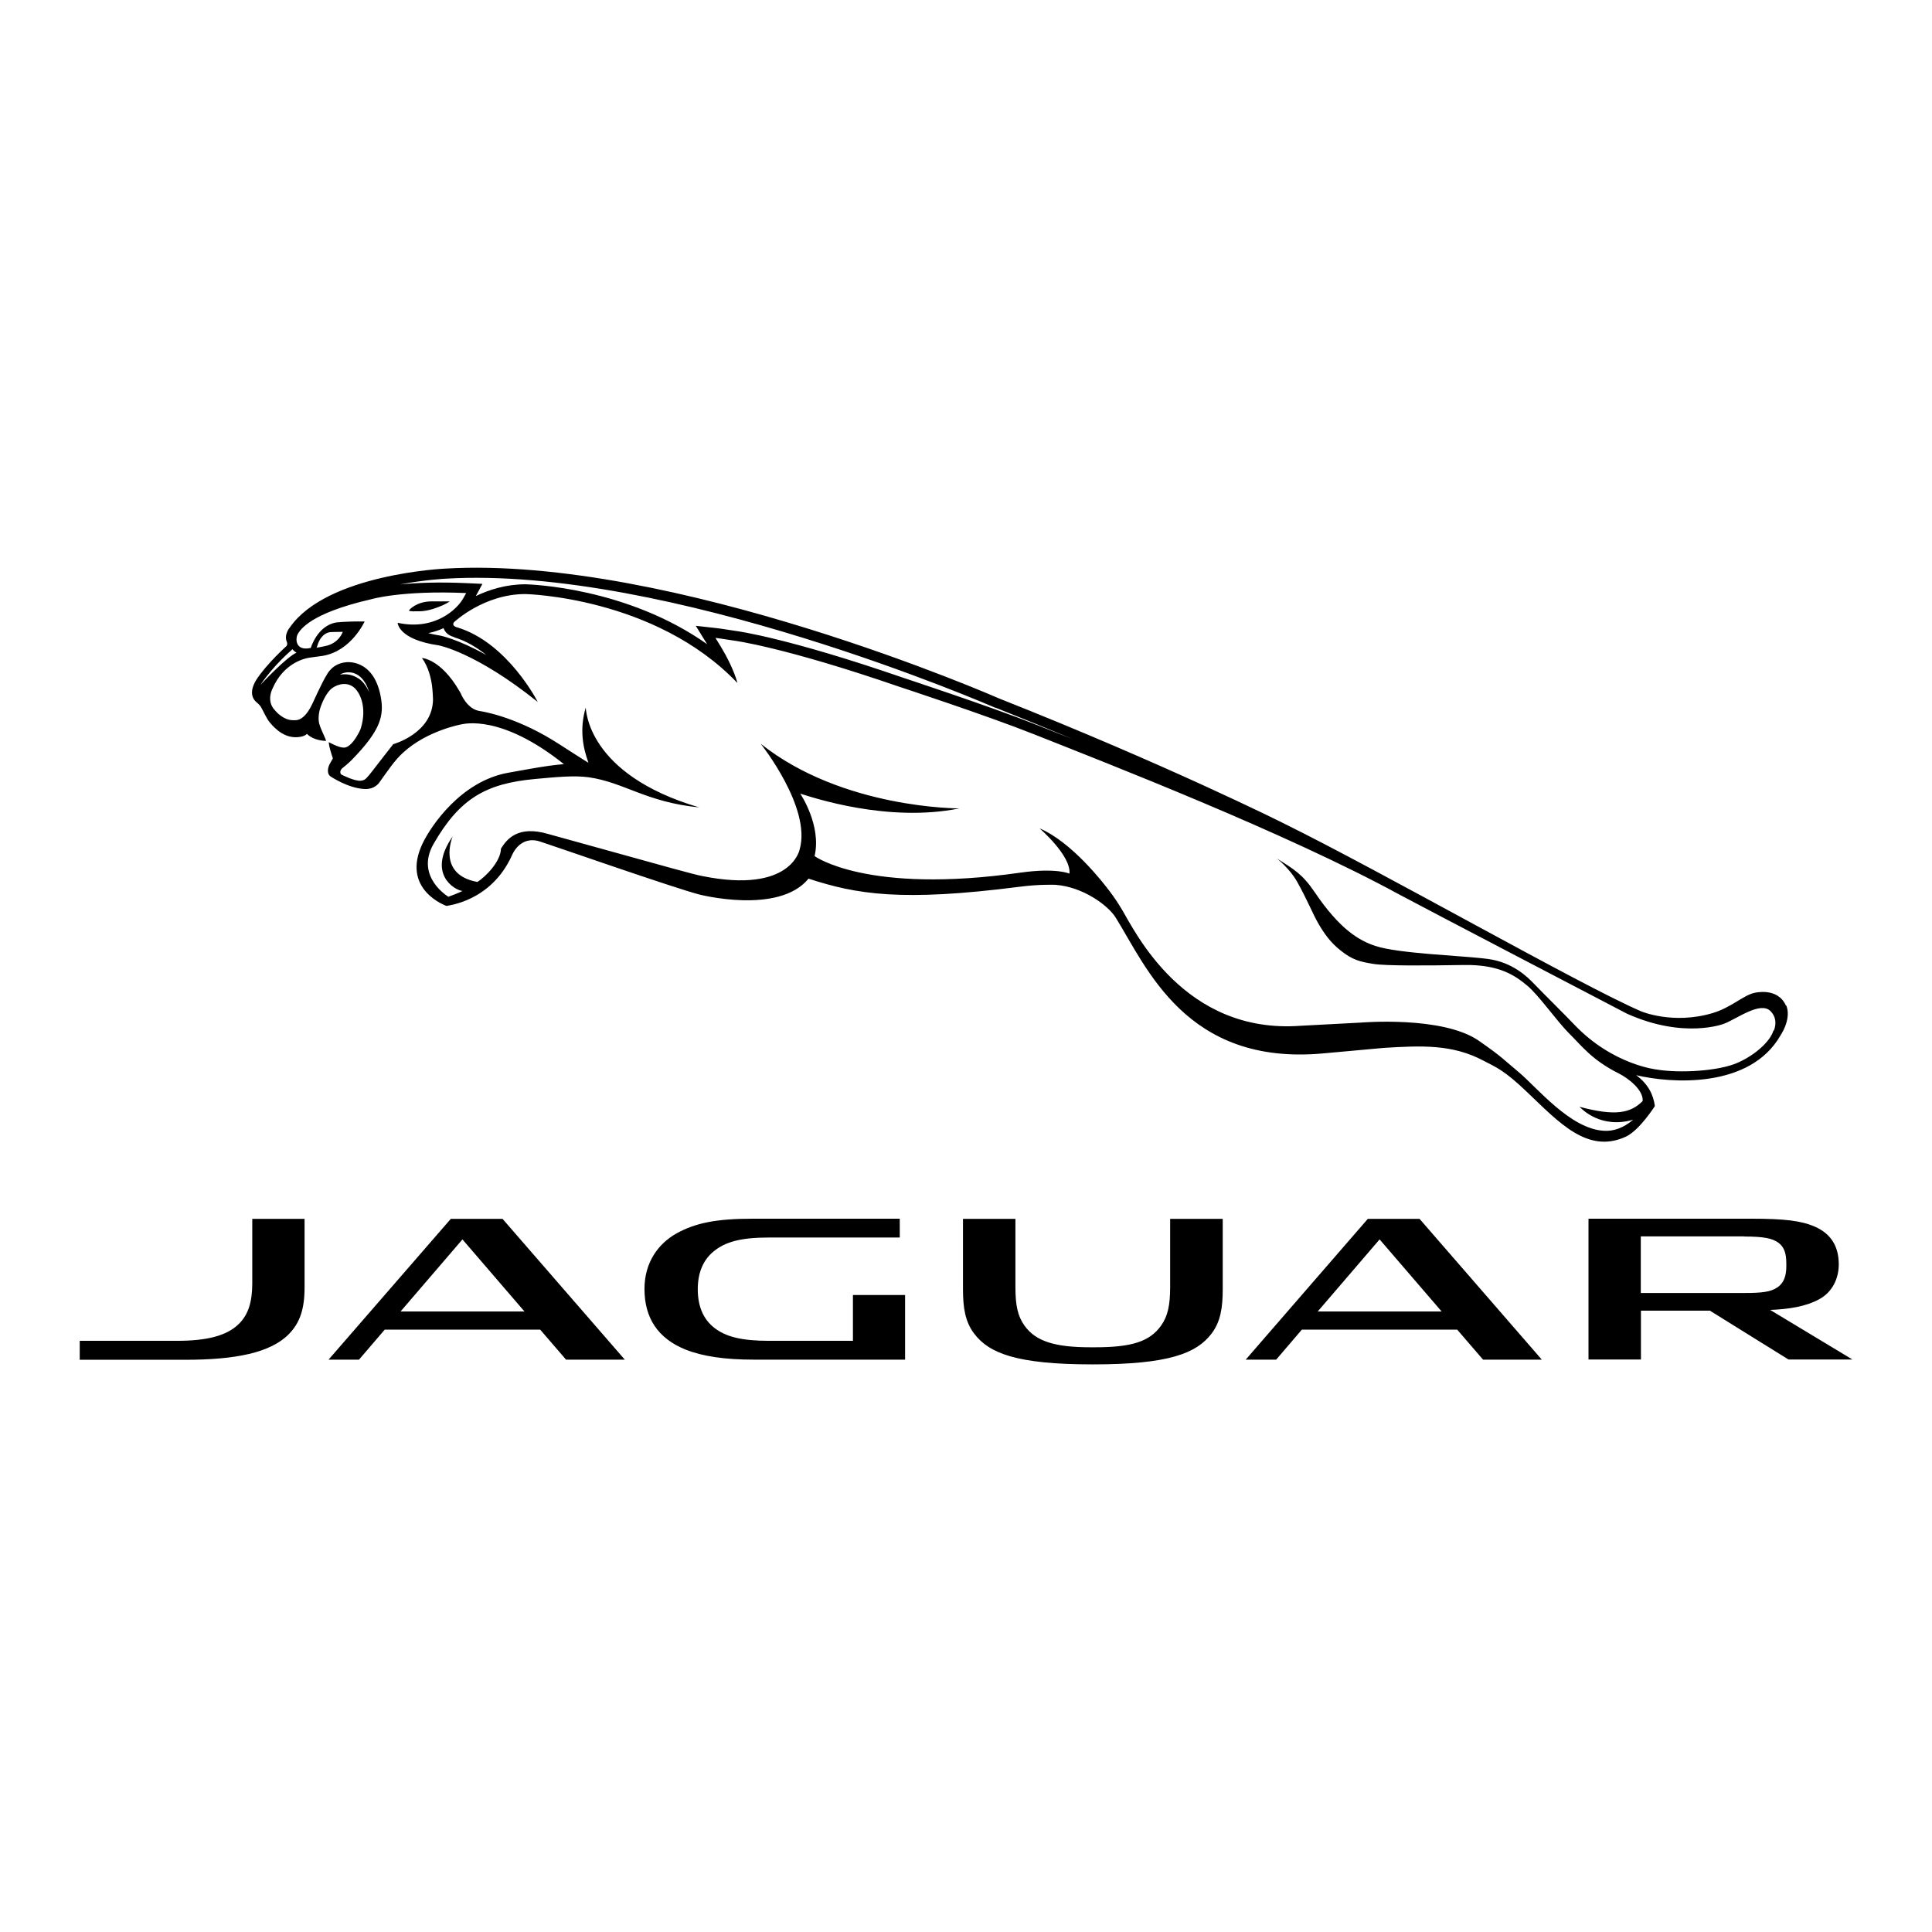
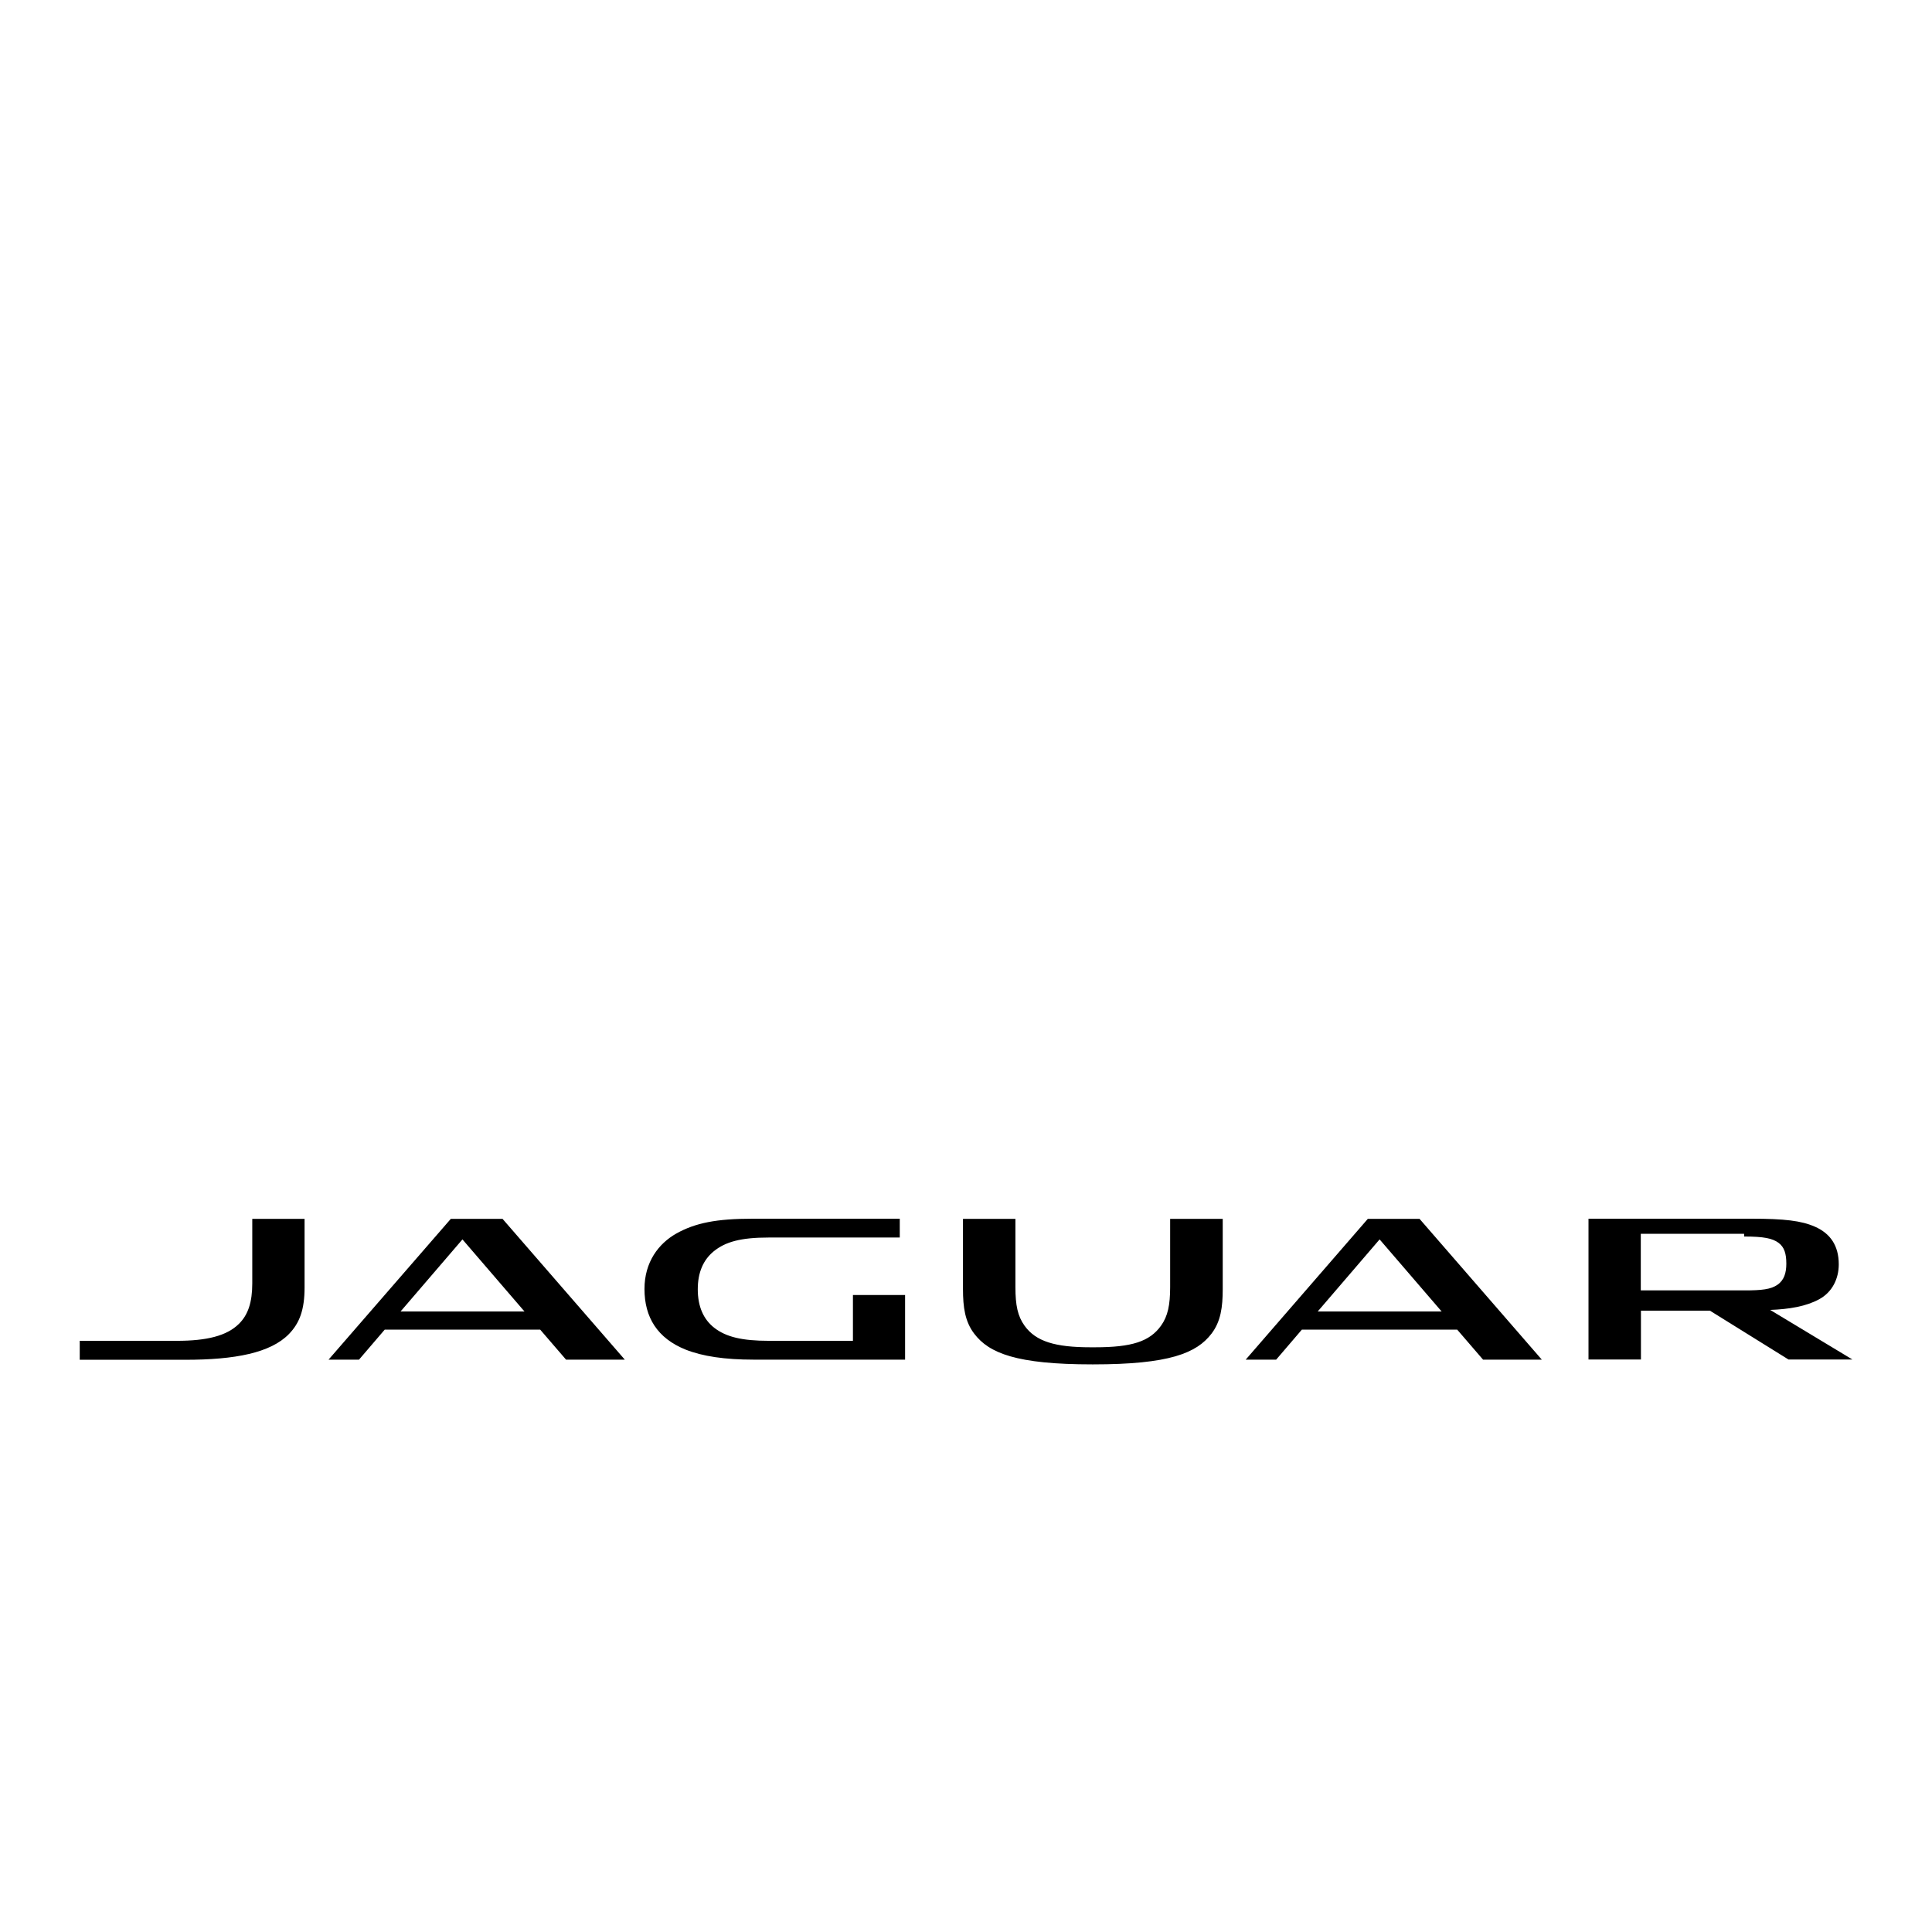
<svg xmlns="http://www.w3.org/2000/svg" id="Layer_1" data-name="Layer 1" viewBox="0 0 134.48 134.48">
-   <path d="M31.61,44.36c.84.25,1.59.71,2.25,1.24-2-1.12-3.15-1.34-3.22-1.36h-.02c-.31-.05-.57-.11-.81-.17.39-.08.75-.2,1.07-.35,0,0,0,.01,0,.02.15.42.56.56.74.61h0ZM22.04,45.08s.09-.25.11-.31c.02-.06.26-.71.85-.77,0,0,.34-.02.86-.02,0,0-.26.82-1.27,1,0,0-.4.09-.56.1h0ZM123.44,71.74c-.21.72-1.23,1.68-2.48,2.23-1.31.59-4.04.74-5.62.48,0,0-3.06-.31-5.74-3.11-.84-.88-1.88-1.89-2.84-2.88-.42-.44-1.46-1.48-3.19-1.71-1.8-.24-6.19-.36-7.85-.91-1.1-.37-2.44-1.12-4.21-3.74-.85-1.26-1.46-1.6-2.62-2.34,0,0,.89.71,1.39,1.6.73,1.3,1.09,2.24,1.49,2.93.4.69.84,1.31,1.52,1.85.84.68,1.37.8,2.28.95.87.15,3.81.12,6.34.08,2.48-.04,3.59.76,4.41,1.45.76.63,2.05,2.45,2.84,3.25.95.94,1.64,1.91,3.52,2.85.65.33,1.72,1.14,1.66,1.92-.84.84-1.89,1.07-4.4.4.18.17,1.49,1.55,3.74.9-.68.57-1.34.81-2.04.77-2.35-.13-4.66-3.03-5.95-4.1-.98-.81-1.1-1.02-2.76-2.17-2.53-1.75-8.22-1.26-8.22-1.26l-4.17.22c-8.12.61-11.54-6.58-12.44-8.08-.31-.52-.6-.94-.86-1.28-.41-.55-2.63-3.43-4.88-4.38,0,0,2.21,1.9,2.08,3.15,0,0-.91-.42-3.4-.07-10.7,1.53-14.34-1.15-14.34-1.15.5-2.14-1-4.35-1-4.35.83.26,6.09,2.04,11.08,1.03,0,0-8.13.04-13.83-4.5,0,0,3.55,4.45,2.71,7.36,0,0-.58,3.1-6.77,1.85-.66-.13-1.44-.35-10.7-2.92-2.18-.65-2.93.39-3.32,1.01-.02.92-1.1,1.98-1.64,2.32-2.86-.52-1.72-3.17-1.72-3.17-1.8,2.58.09,3.72.68,3.8-.36.17-.7.3-.98.4,0,0-2.34-1.39-1.03-3.68,1.83-3.19,3.68-4.21,7.09-4.52,1.49-.14,2.73-.25,3.68-.12,2.47.34,4.02,1.74,7.72,2.1-7.86-2.31-7.87-6.86-7.9-6.95,0,0,0,0,0,0-.44,1.5-.2,2.77.19,3.84-.11-.04-1.83-1.17-2.48-1.57-2.82-1.72-5.05-2.02-5.05-2.02-.94-.12-1.37-1.26-1.37-1.26-.03-.06-.07-.11-.1-.17-1.3-2.22-2.59-2.27-2.59-2.27.46.63.63,1.42.7,1.92.04.29.07.81.07.96-.02,2.37-2.77,3.12-2.77,3.12-1.92,2.43-1.82,2.48-2.24,2.54-.43.06-1.36-.42-1.36-.42-.07-.04-.09-.14-.08-.21.02-.15.14-.24.14-.24.36-.28.65-.57.65-.57,2.02-2.07,2.27-3.08,2.02-4.42-.51-2.69-2.44-2.38-2.44-2.38-.94.09-1.31.86-1.31.86-.32.5-1,2.01-1,2.01-.42.91-.84,1.11-1.07,1.15-.1.02-.27.01-.33.01-.65-.02-1.15-.62-1.15-.62-.03-.03-.06-.06-.08-.09-.6-.64-.16-1.47-.16-1.47.8-1.87,2.36-2.14,2.57-2.17.22-.03.94-.13.94-.13,1.98-.33,2.91-2.39,2.91-2.39-1.33-.02-1.99.07-1.99.07-1.31.23-1.76,1.78-1.76,1.77-1.11.25-1.08-.7-.89-.99.17-.27.83-1.42,5.1-2.4,0,0,2.11-.63,6.61-.43l-.19.34c-.4.75-1.98,2.3-4.58,1.73,0,0,.02,1.16,2.85,1.57,0,0,2.56.46,6.9,3.94,0,0-2.08-4.12-5.6-5.19,0,0-.44-.09-.22-.37,0,0,2.08-1.96,4.97-1.95,0,0,9.02.19,14.75,6.19,0,0-.25-1.04-1.15-2.52l-.38-.62s.34.04,1.29.19c0,0,3.44.43,11.53,3.22,0,0,6.06,1.99,9.38,3.31,4.98,1.98,17.47,6.82,25.43,11.16,1.42.77,15.82,8.28,15.82,8.28,3.99,1.79,6.75.7,6.75.7.9-.34,2.53-1.59,3.24-.88.37.37.42.86.24,1.34h0ZM24.97,47.24c-.42-.29-.88-.35-1.3-.28.19-.14.48-.16.48-.16.19-.02,1.12-.06,1.55,1.39-.18-.41-.43-.75-.72-.95ZM18.15,47.64c.91-1.34,2.1-2.35,2.11-2.36.02-.01.03-.03.04-.04.02-.02.03-.04.05-.05.07.08.16.17.29.24-.69.29-2.49,2.22-2.49,2.22ZM31.02,40.28c15.51-.92,38.03,8.89,38.25,8.98h.02s.01,0,.01,0c1.89.75,3.68,1.48,5.36,2.19-.4-.16-2.44-.97-2.44-.97-3.29-1.31-9.35-3.3-9.4-3.32-7.94-2.74-11.41-3.22-11.65-3.25-.94-.15-1.3-.19-1.31-.19l-1.43-.16s.78,1.27.79,1.28c-5.6-3.96-12.31-4.16-12.64-4.17h-.01c-1.35,0-2.53.38-3.45.82.1-.19.46-.85.46-.85l-1.11-.05c-1.99-.09-3.52-.02-4.63.09,1.77-.33,3.16-.4,3.19-.4h0ZM124.31,69.99c-.58-1.3-2.19-.88-2.19-.88-.76.16-1.63,1.03-2.92,1.41-2.77.82-4.98-.13-4.98-.13-4.26-1.84-17.96-9.68-24.93-13.11,0,0-7.99-4.01-19.74-8.66,0,0-22.72-9.98-38.58-9.04,0,0-8.22.37-10.8,4.1,0,0-.44.5-.19,1.04,0,0,.05.16-.05.26,0,0-1.38,1.24-2.09,2.34-.25.4-.52,1.07-.01,1.54,0,0,.23.18.32.33.2.33.39.82.64,1.11.36.43,1.08,1.17,2.11.99.38-.07.46-.21.46-.21.51.51,1.34.49,1.34.49-.1-.33-.46-.96-.51-1.35-.05-.42.07-.83.07-.83.14-.48.43-1.09.75-1.4.28-.27.99-.59,1.56-.19.46.32,1,1.38.55,2.88-.02.11-.52,1.18-1.05,1.34,0,0-.05.02-.15.02-.36,0-1.03-.38-1.03-.38,0,0-.02.1.08.48.06.22.14.47.2.65,0,0-.13.23-.21.37-.13.23-.24.67.04.88,0,0,1.19.81,2.34.88.79.05,1.09-.49,1.09-.49.58-.8,1.02-1.49,1.64-2.05,1.68-1.54,4.05-1.96,4.05-1.96.16-.02,2.74-.74,7.13,2.77-1.25.1-2.74.4-3.88.6-3.25.58-5.34,3.65-5.94,4.89-1.58,3.26,1.65,4.38,1.65,4.38.03-.03,3.08-.27,4.55-3.51,0,0,.54-1.44,1.97-.97.94.3,9.2,3.19,11.06,3.68,0,0,5.54,1.44,7.62-1.1,3.33,1.09,6.46,1.62,14.65.57,1.42-.19,2.54-.14,2.54-.14,1.91.14,3.66,1.43,4.19,2.28,2.15,3.45,4.89,10.3,14.38,9.46l4.29-.39c2.62-.16,4.75-.26,6.91.88.94.49,1.47.68,3.06,2.2,2.19,2.08,4.2,4.33,6.87,3.1.95-.44,2.02-2.13,2.02-2.13-.1-.77-.45-1.52-1.3-2.15,2.43.58,7.91.95,10.04-2.76.55-.86.61-1.63.4-2.1ZM28.82,42.55c.11,0,.22,0,.36,0,.57,0,1.21-.23,1.64-.42.3-.14.5-.27.48-.27-.39,0-1.03,0-1.26,0-1.03,0-1.57.58-1.57.64,0,.03.14.05.36.06" />
-   <path d="M85.11,84.84v4.89c0,1.26-.14,2.26-.78,3.1-1.04,1.36-2.94,2.14-8.24,2.14h-.06c-5.28,0-7.19-.78-8.22-2.14-.64-.84-.78-1.84-.78-3.1v-4.89h3.65v4.75c0,1.27.16,2.02.63,2.68.79,1.11,2.15,1.51,4.6,1.51h.31c2.56,0,3.81-.4,4.6-1.51.47-.66.63-1.44.63-2.68v-4.75h3.65ZM121.41,86.07c1.37,0,1.97.13,2.39.44.4.3.54.75.54,1.45v.18c0,.63-.15,1.15-.62,1.47-.46.32-1.1.39-2.27.39h-7.24v-3.94h7.19ZM123.19,91.18c1.37-.05,2.53-.25,3.43-.74.93-.5,1.37-1.45,1.37-2.43,0-1.31-.59-2.15-1.65-2.62-.95-.42-2.12-.56-4.45-.56h-11.32v9.8h3.65v-3.4h4.8l5.47,3.4h4.45l-5.74-3.46ZM59.37,93.33v-3.19h3.63v4.5h-10.56c-1.98,0-3.54-.23-4.72-.7-1.96-.79-2.86-2.24-2.86-4.22,0-1.87.98-3.16,2.22-3.86,1.32-.74,2.81-1.03,5.29-1.03h10.26v1.31h-9.12c-1.95,0-3.02.3-3.83.96-.72.59-1.11,1.46-1.11,2.64,0,1.21.4,2.11,1.17,2.7.81.62,1.91.89,3.79.89h5.83ZM21.2,84.84v4.78c0,1.55-.35,2.48-1.09,3.24-1.28,1.31-3.74,1.79-7.22,1.79h-7.34v-1.32h6.76c2.07,0,3.47-.34,4.32-1.18.64-.63.93-1.51.93-2.82v-4.49h3.65ZM101.44,92.55h-10.82l-1.79,2.09h-2.12l8.5-9.8h3.6l8.51,9.8h-4.09l-1.8-2.09ZM91.71,91.29h8.64l-4.32-5.02-4.31,5.02ZM37.59,92.55h-10.81l-1.79,2.09h-2.12l8.51-9.8h3.6l8.51,9.8h-4.09l-1.8-2.09ZM27.87,91.29h8.64l-4.32-5.02-4.31,5.02Z" />
+   <path d="M85.11,84.84v4.89c0,1.26-.14,2.26-.78,3.1-1.04,1.36-2.94,2.14-8.24,2.14h-.06c-5.28,0-7.19-.78-8.22-2.14-.64-.84-.78-1.84-.78-3.1v-4.89h3.65v4.75c0,1.27.16,2.02.63,2.68.79,1.11,2.15,1.51,4.6,1.51h.31c2.56,0,3.81-.4,4.6-1.51.47-.66.63-1.44.63-2.68v-4.75h3.65ZM121.41,86.07c1.37,0,1.97.13,2.39.44.4.3.54.75.54,1.45c0,.63-.15,1.15-.62,1.47-.46.32-1.1.39-2.27.39h-7.24v-3.94h7.19ZM123.19,91.18c1.37-.05,2.53-.25,3.43-.74.93-.5,1.37-1.45,1.37-2.43,0-1.31-.59-2.15-1.65-2.62-.95-.42-2.12-.56-4.45-.56h-11.32v9.8h3.65v-3.4h4.8l5.47,3.4h4.45l-5.74-3.46ZM59.37,93.33v-3.19h3.63v4.5h-10.56c-1.98,0-3.54-.23-4.72-.7-1.96-.79-2.86-2.24-2.86-4.22,0-1.87.98-3.16,2.22-3.86,1.32-.74,2.81-1.03,5.29-1.03h10.26v1.31h-9.12c-1.95,0-3.02.3-3.83.96-.72.59-1.11,1.46-1.11,2.64,0,1.21.4,2.11,1.17,2.7.81.62,1.91.89,3.79.89h5.83ZM21.2,84.84v4.78c0,1.55-.35,2.48-1.09,3.24-1.28,1.31-3.74,1.79-7.22,1.79h-7.34v-1.32h6.76c2.07,0,3.47-.34,4.32-1.18.64-.63.93-1.51.93-2.82v-4.49h3.65ZM101.44,92.55h-10.82l-1.79,2.09h-2.12l8.5-9.8h3.6l8.51,9.8h-4.09l-1.8-2.09ZM91.71,91.29h8.64l-4.32-5.02-4.31,5.02ZM37.59,92.55h-10.81l-1.79,2.09h-2.12l8.51-9.8h3.6l8.51,9.8h-4.09l-1.8-2.09ZM27.87,91.29h8.64l-4.32-5.02-4.31,5.02Z" />
</svg>